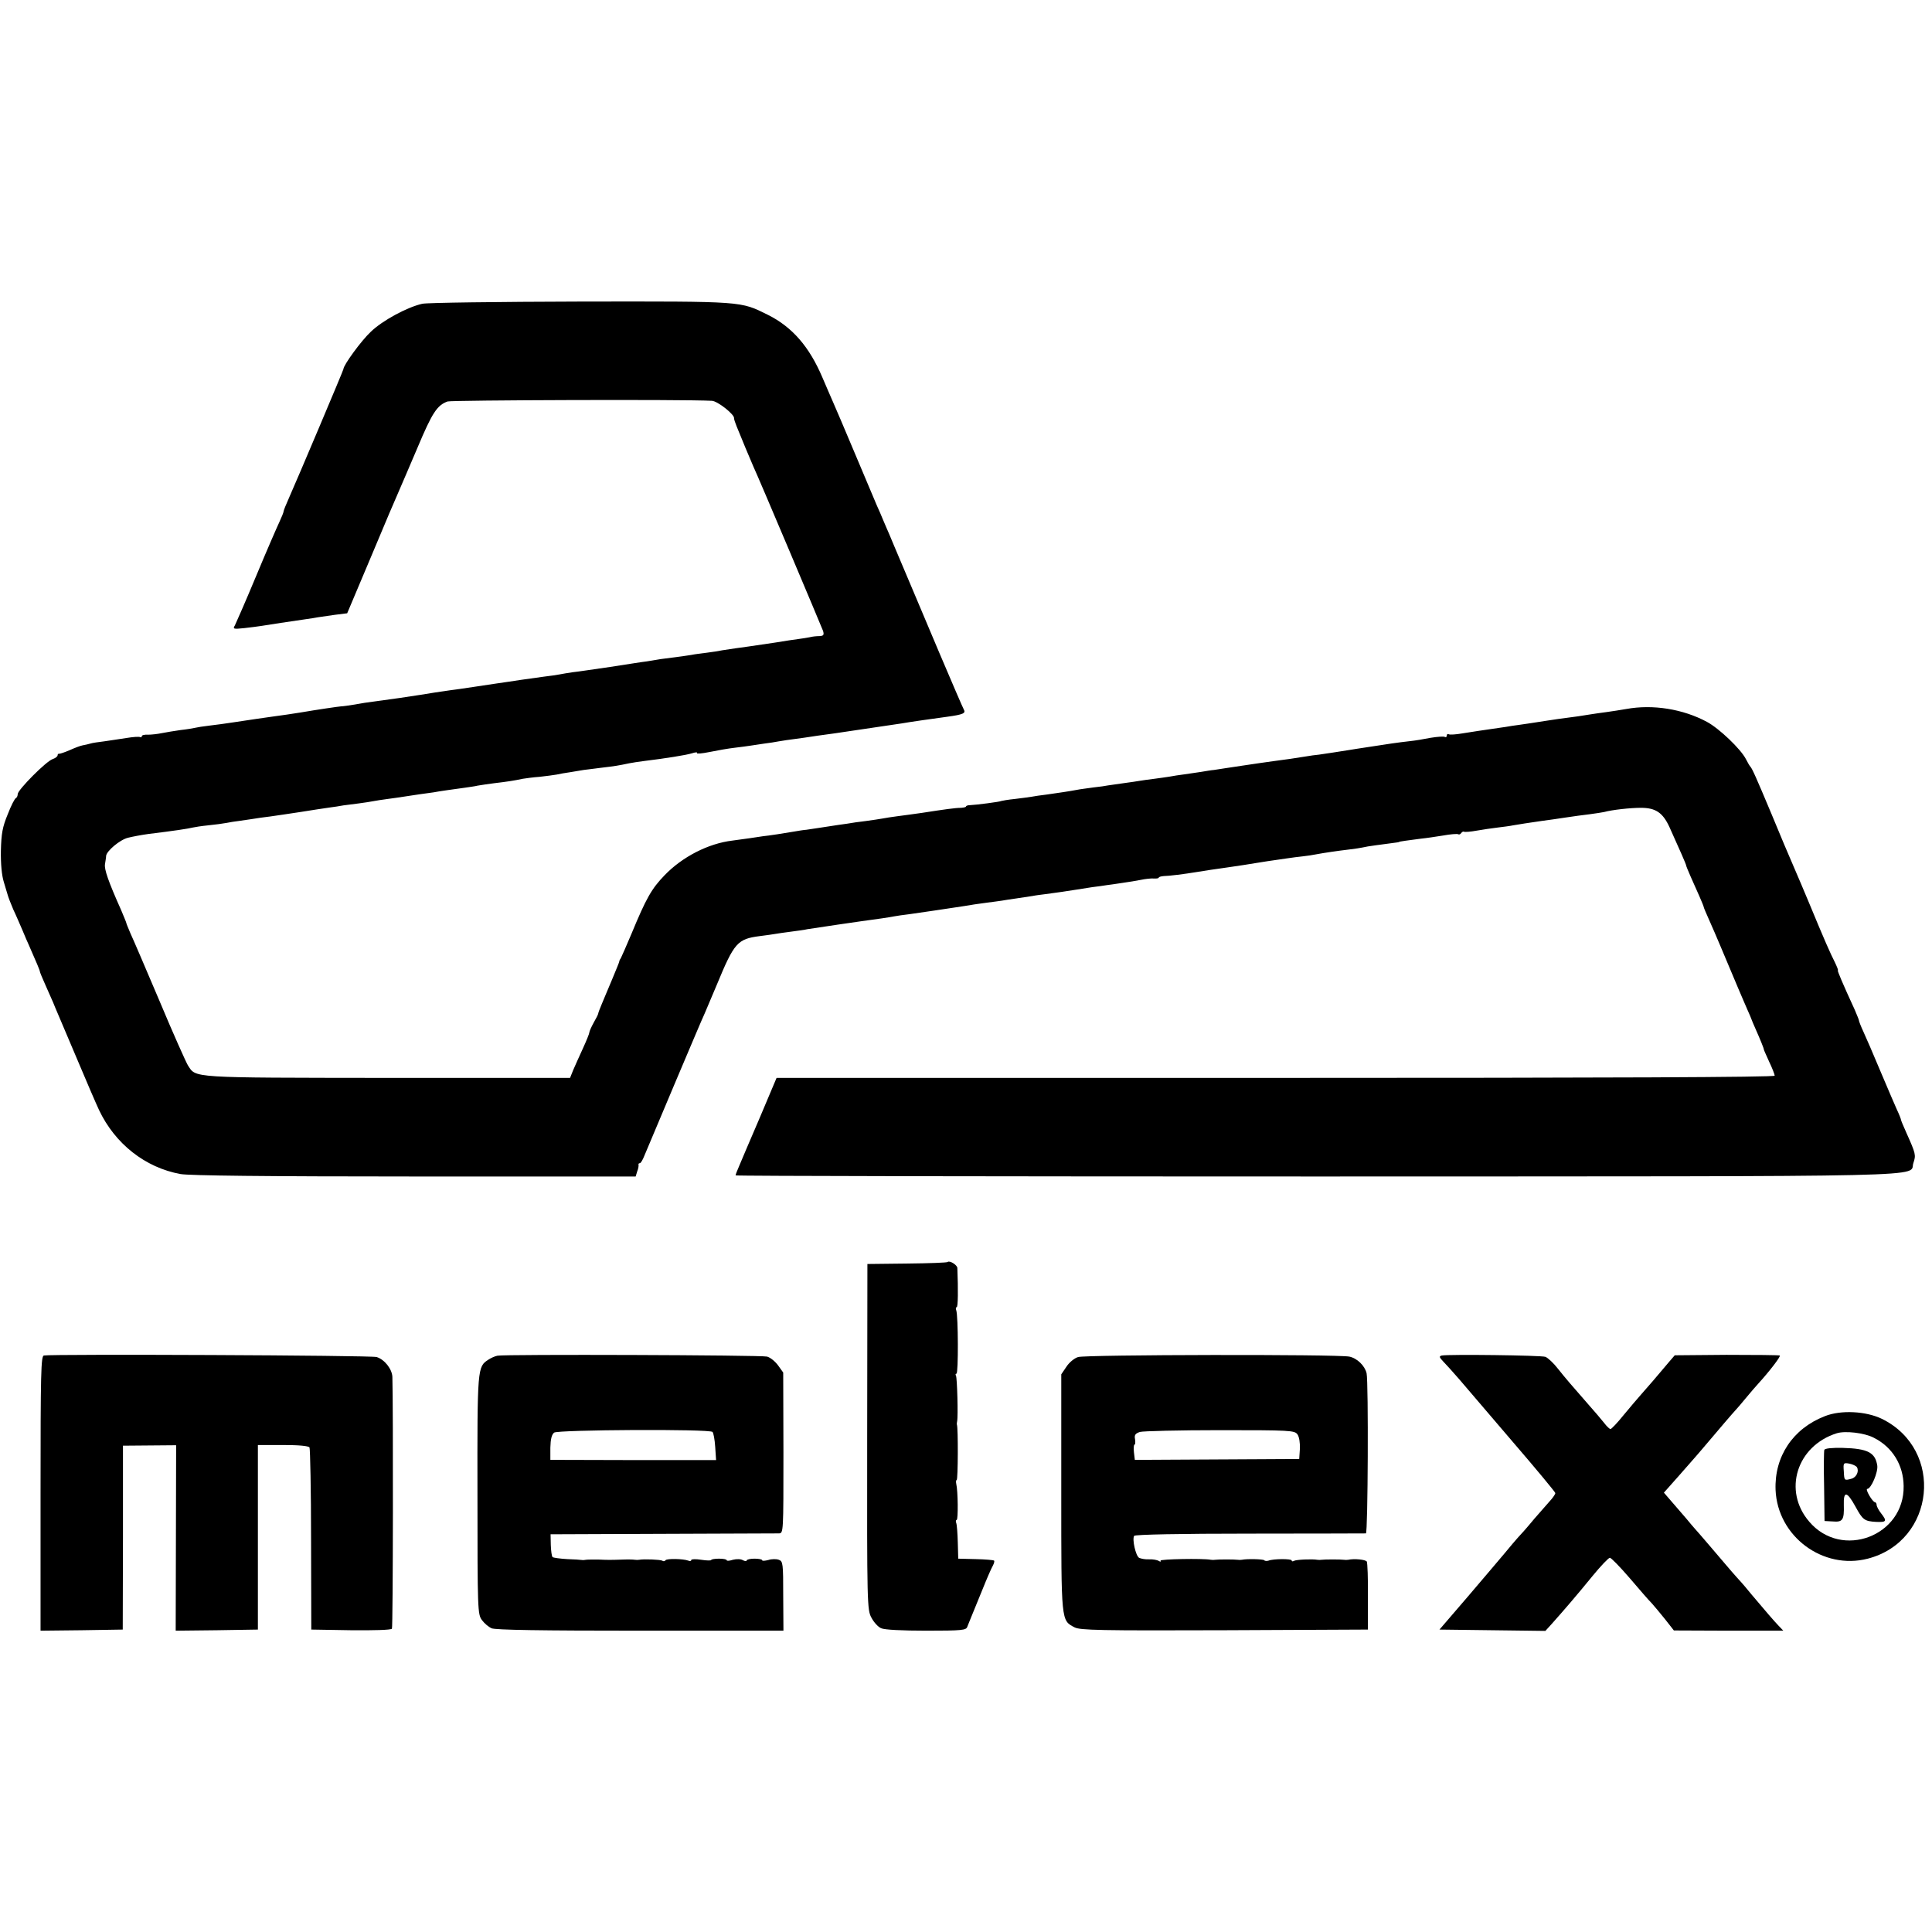
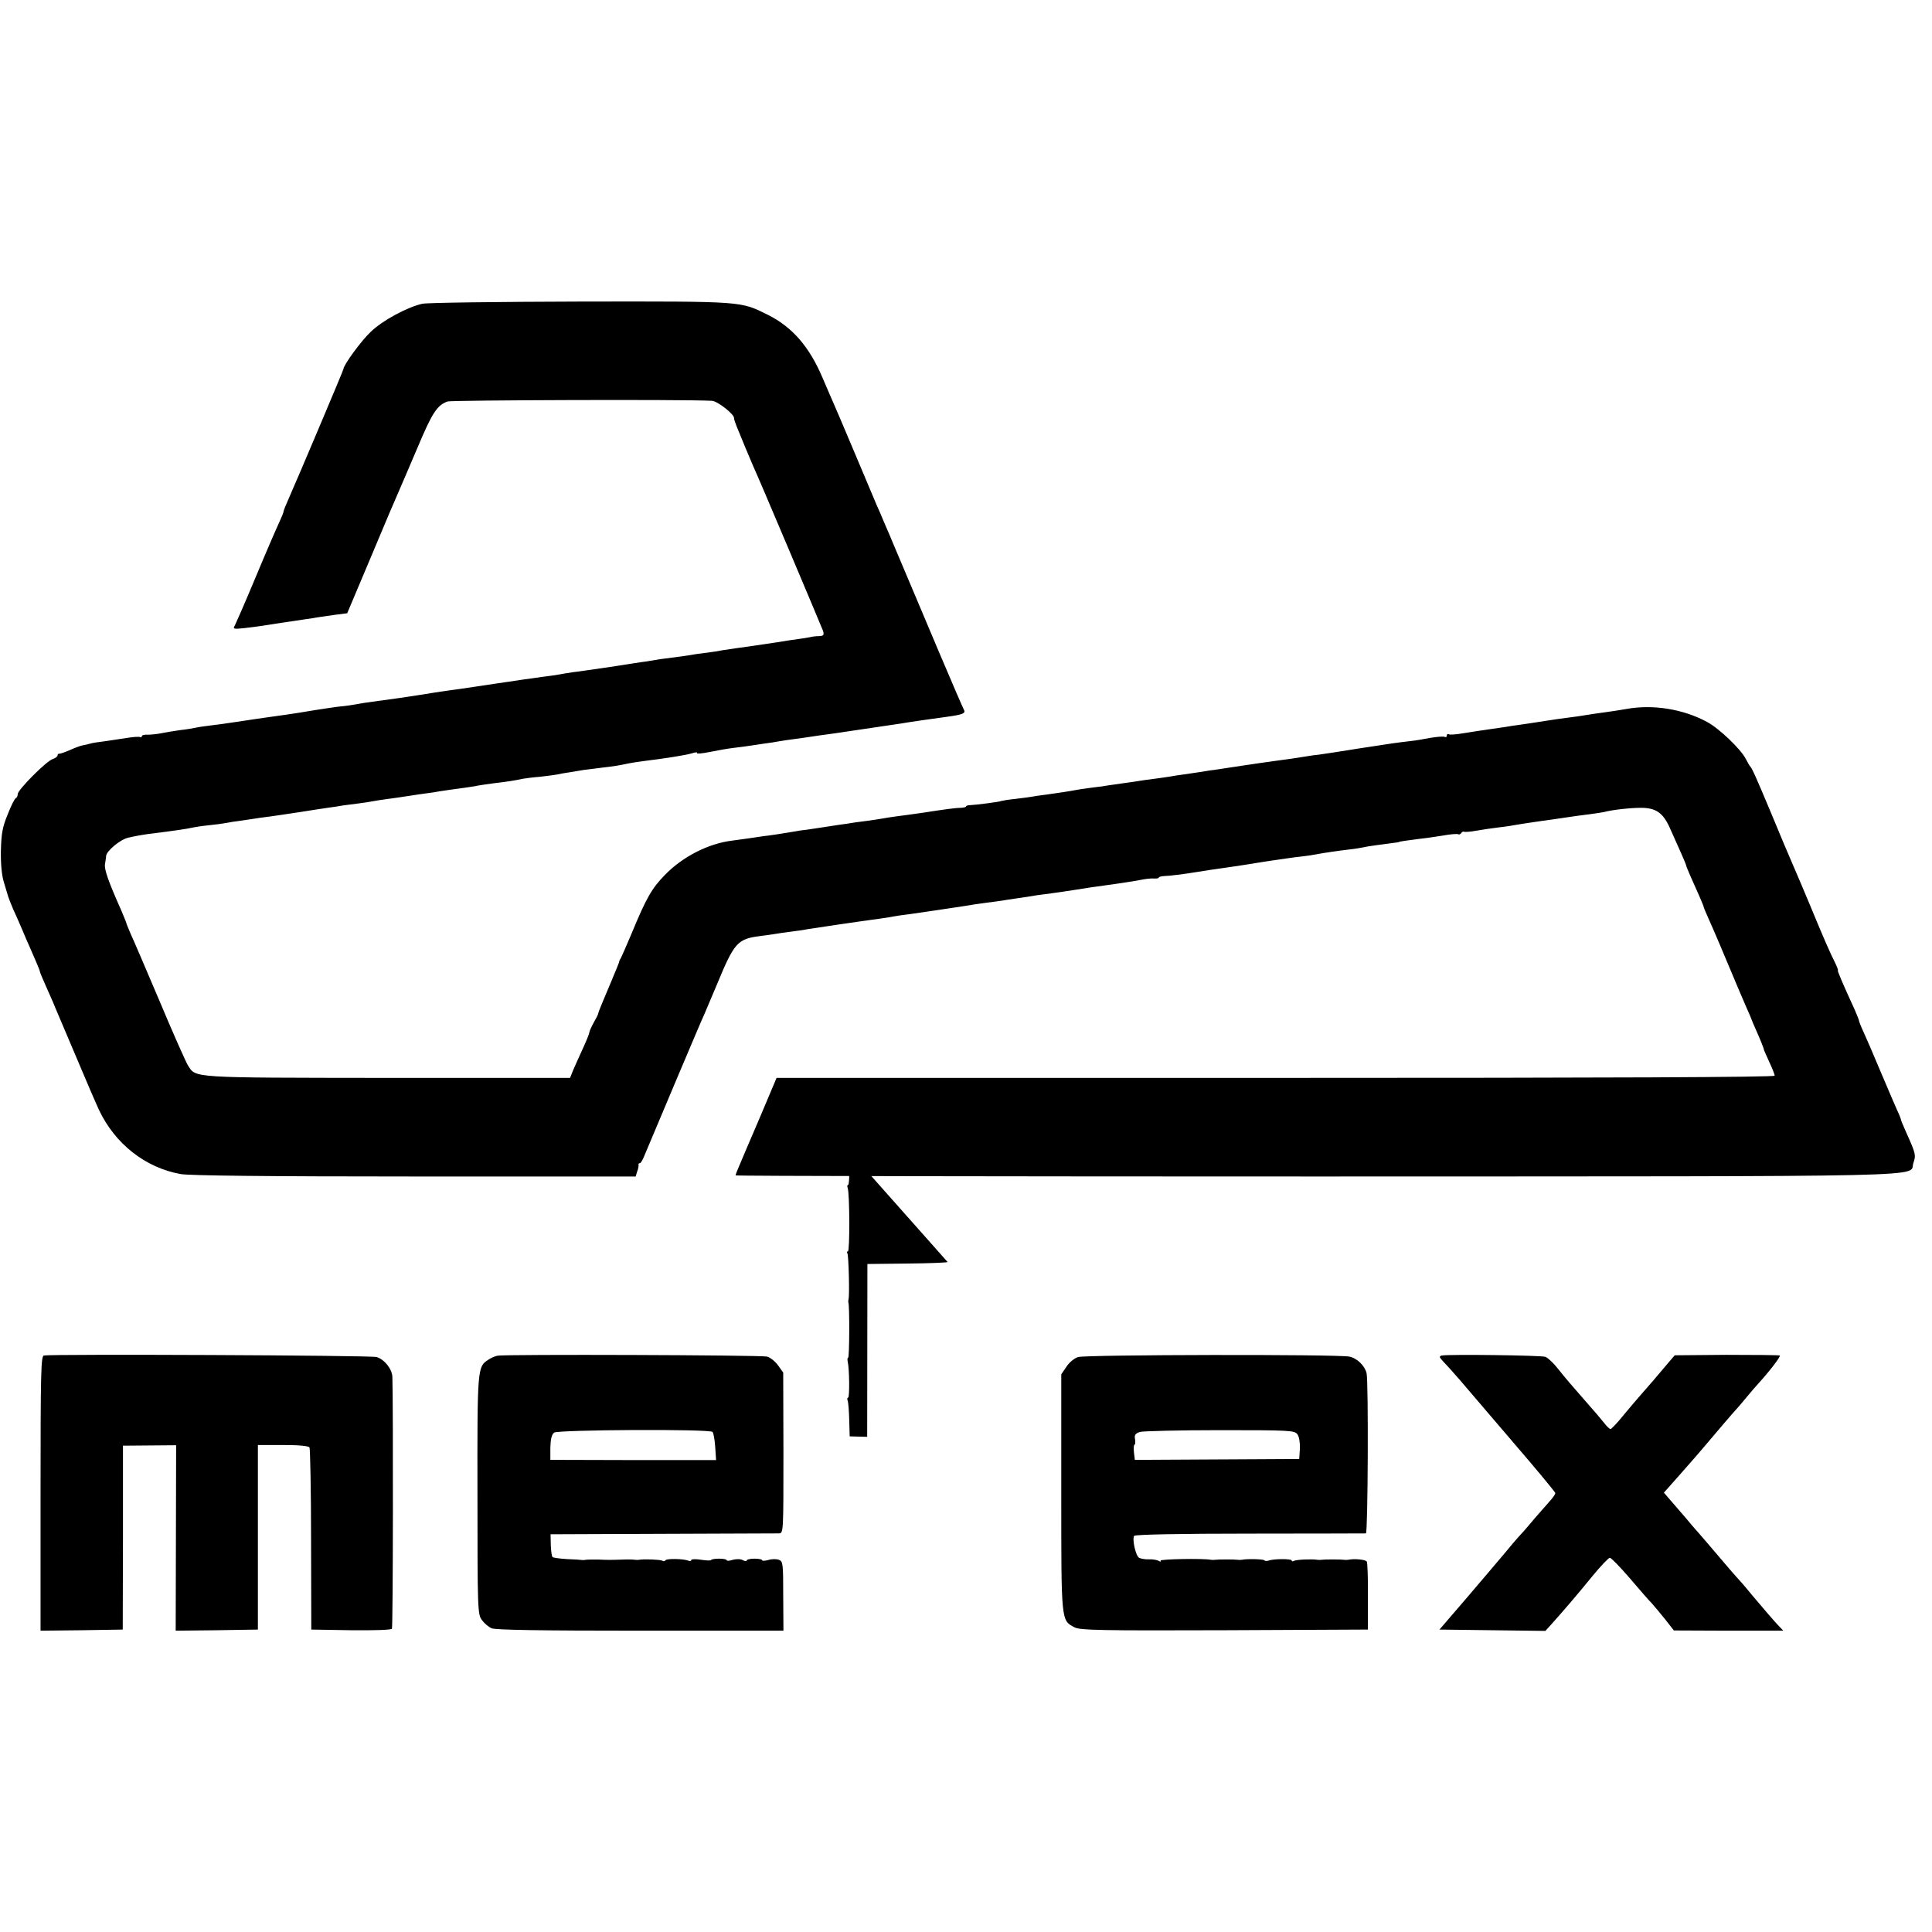
<svg xmlns="http://www.w3.org/2000/svg" version="1.0" width="872pt" height="872pt" viewBox="0 0 872 872" preserveAspectRatio="xMidYMid meet">
  <g transform="translate(0,872) scale(0.1,-0.1)" fill="#000000" stroke="none">
    <path d="M1906 7349 c-70 -16 -180 -76 -232 -126 -43 -40 -124 -151 -124 -169 0 -5 -209 -499 -246 -582 -13 -29 -24 -56 -24 -60 0 -5 -9 -26 -19 -48 -10 -21 -58 -131 -105 -244 -47 -113 -91 -213 -96 -223 -10 -16 -6 -17 42 -12 29 3 64 8 78 10 24 4 141 22 205 31 17 2 39 6 50 8 12 2 46 7 76 11 l56 7 108 256 c59 142 116 275 126 297 10 22 47 110 84 196 66 157 88 190 135 207 19 6 1062 10 1193 3 26 -1 104 -63 100 -79 0 -4 5 -20 12 -37 7 -16 24 -59 39 -95 15 -36 31 -74 36 -85 22 -46 308 -724 315 -743 5 -18 2 -22 -17 -23 -13 0 -32 -2 -43 -5 -11 -2 -33 -6 -50 -8 -16 -2 -64 -9 -105 -16 -120 -18 -143 -21 -180 -26 -19 -3 -46 -7 -60 -9 -14 -3 -45 -8 -70 -11 -25 -3 -56 -7 -70 -10 -14 -2 -45 -7 -70 -10 -25 -3 -56 -7 -70 -9 -14 -2 -41 -7 -60 -10 -19 -2 -93 -14 -165 -25 -71 -10 -148 -22 -170 -24 -22 -3 -49 -8 -60 -10 -11 -2 -42 -7 -70 -10 -96 -13 -120 -17 -160 -23 -22 -3 -47 -7 -55 -8 -8 -1 -53 -8 -100 -15 -47 -7 -94 -14 -105 -15 -36 -5 -109 -16 -137 -21 -63 -10 -119 -18 -208 -30 -25 -3 -65 -9 -90 -14 -25 -4 -52 -8 -60 -8 -13 -1 -103 -14 -185 -28 -37 -6 -78 -12 -130 -19 -45 -6 -82 -12 -170 -25 -33 -5 -82 -12 -110 -15 -27 -3 -57 -8 -65 -10 -8 -2 -37 -7 -65 -10 -27 -4 -66 -10 -85 -14 -19 -4 -47 -7 -62 -7 -16 1 -28 -2 -28 -7 0 -4 -3 -6 -7 -4 -5 3 -33 1 -63 -4 -30 -5 -75 -11 -100 -15 -25 -3 -53 -7 -62 -10 -9 -3 -25 -6 -35 -8 -11 -2 -37 -12 -59 -22 -21 -9 -42 -16 -46 -16 -5 1 -8 -2 -8 -7 0 -5 -10 -13 -22 -17 -28 -8 -158 -139 -158 -158 0 -8 -4 -16 -8 -18 -5 -1 -22 -34 -37 -73 -24 -58 -29 -87 -31 -165 -1 -59 4 -111 13 -140 7 -25 16 -52 18 -60 2 -8 13 -37 25 -65 13 -27 31 -70 42 -95 10 -25 23 -54 28 -65 34 -77 50 -115 50 -120 0 -3 12 -32 26 -63 14 -31 29 -66 34 -77 4 -11 15 -36 23 -55 8 -19 47 -111 87 -205 39 -93 83 -195 97 -225 72 -152 208 -260 368 -289 40 -7 381 -11 1056 -11 l998 0 7 23 c5 12 7 25 6 30 -1 4 1 7 6 7 4 0 13 15 20 33 17 40 10 24 142 337 62 146 120 284 131 307 10 24 35 82 55 130 78 189 93 205 193 218 30 4 62 8 71 10 9 2 41 6 70 10 29 4 62 8 73 11 17 3 239 36 337 49 20 3 45 7 55 9 11 2 43 7 70 10 28 4 77 11 110 16 33 5 78 12 100 15 22 3 51 8 65 10 14 3 48 7 75 11 28 3 57 8 67 9 9 2 38 6 65 10 26 4 59 9 73 11 14 3 39 6 55 8 41 5 115 16 145 21 14 2 45 7 70 11 25 3 54 7 65 9 11 1 43 6 70 10 28 4 66 10 85 14 19 4 45 7 58 6 12 -1 22 1 22 4 0 3 10 6 23 7 21 0 93 9 147 18 23 4 102 16 140 21 42 6 108 16 130 20 24 4 68 11 140 21 19 3 51 7 70 9 19 2 46 6 60 9 37 7 99 16 150 22 25 3 52 7 60 9 8 2 35 7 60 10 25 3 59 8 75 10 17 2 30 4 30 5 0 2 39 7 100 15 22 2 67 9 99 14 32 6 62 8 67 6 4 -3 10 -1 14 5 4 6 10 8 13 6 4 -2 30 0 57 5 28 5 70 11 95 14 25 3 56 7 70 10 29 5 67 11 130 20 25 3 72 10 105 15 33 5 83 12 110 15 28 4 57 8 65 10 36 10 119 19 166 19 67 0 99 -22 129 -87 44 -97 75 -168 75 -172 0 -3 9 -25 20 -50 11 -25 29 -65 40 -90 11 -25 20 -47 20 -50 0 -2 11 -28 24 -57 13 -29 36 -82 51 -118 15 -36 33 -78 40 -95 7 -16 25 -59 40 -95 15 -36 35 -81 43 -100 9 -19 16 -37 17 -40 1 -3 9 -23 19 -45 20 -45 38 -89 37 -92 0 -2 11 -26 24 -55 14 -29 25 -58 25 -63 0 -7 -745 -10 -2252 -10 l-2253 0 -76 -180 c-43 -99 -84 -197 -93 -218 -9 -20 -16 -39 -16 -42 0 -3 1182 -5 2628 -5 2880 1 2665 -4 2688 61 12 36 11 41 -32 137 -13 29 -24 55 -24 58 0 3 -8 24 -19 47 -10 23 -38 87 -61 142 -61 145 -66 155 -89 207 -12 26 -21 49 -21 53 0 3 -9 24 -19 48 -54 117 -79 177 -76 177 3 0 -4 17 -14 38 -19 37 -47 100 -116 267 -21 50 -52 124 -70 165 -18 41 -63 147 -99 235 -70 167 -88 207 -96 215 -3 3 -12 18 -20 34 -23 45 -120 138 -176 168 -108 58 -244 80 -364 58 -25 -4 -65 -11 -90 -14 -25 -3 -56 -8 -70 -10 -22 -4 -82 -13 -147 -21 -13 -2 -40 -6 -60 -9 -21 -3 -56 -9 -78 -12 -22 -3 -53 -8 -70 -10 -16 -3 -43 -7 -58 -9 -83 -12 -117 -17 -166 -25 -29 -5 -57 -7 -62 -4 -5 3 -9 0 -9 -6 0 -6 -4 -9 -9 -6 -5 3 -33 1 -64 -4 -30 -6 -72 -13 -93 -15 -54 -6 -108 -14 -184 -26 -36 -5 -76 -12 -90 -14 -14 -2 -45 -7 -70 -11 -25 -4 -55 -8 -67 -10 -13 -1 -42 -5 -65 -9 -50 -8 -76 -12 -138 -20 -25 -3 -90 -13 -145 -21 -55 -8 -111 -17 -125 -19 -14 -1 -41 -6 -60 -9 -19 -3 -53 -8 -75 -11 -22 -3 -51 -7 -65 -10 -14 -2 -45 -7 -70 -10 -25 -3 -54 -7 -65 -9 -11 -2 -45 -7 -75 -11 -30 -4 -62 -9 -70 -10 -8 -2 -37 -6 -65 -9 -27 -4 -61 -8 -75 -11 -37 -7 -79 -13 -135 -21 -27 -3 -58 -8 -69 -10 -10 -2 -44 -6 -75 -10 -31 -3 -58 -8 -61 -9 -6 -4 -116 -18 -142 -19 -10 0 -18 -3 -18 -6 0 -3 -10 -5 -22 -6 -25 0 -75 -7 -178 -23 -36 -5 -85 -12 -110 -15 -25 -3 -54 -8 -65 -10 -12 -2 -48 -8 -80 -12 -33 -4 -62 -8 -65 -9 -3 -1 -27 -4 -55 -8 -27 -4 -66 -10 -85 -13 -19 -3 -46 -7 -60 -9 -14 -1 -38 -5 -55 -8 -33 -6 -124 -20 -140 -21 -5 -1 -32 -5 -60 -9 -27 -4 -64 -9 -80 -11 -108 -13 -225 -73 -305 -156 -59 -61 -83 -103 -150 -265 -23 -55 -45 -104 -48 -110 -4 -5 -7 -12 -7 -15 0 -3 -15 -39 -32 -80 -17 -41 -39 -92 -47 -112 -9 -21 -16 -40 -16 -43 0 -3 -9 -21 -20 -40 -11 -20 -20 -40 -20 -45 0 -5 -13 -37 -29 -72 -16 -35 -36 -79 -44 -98 l-14 -35 -824 0 c-899 1 -863 -1 -901 57 -8 13 -66 142 -127 288 -62 146 -121 284 -132 307 -10 24 -19 45 -19 48 0 2 -11 28 -23 57 -59 132 -77 185 -73 208 2 14 5 30 5 37 2 22 62 73 99 82 20 5 62 13 92 17 115 14 181 24 200 29 8 2 40 7 70 10 30 3 68 8 83 11 16 3 38 7 50 8 12 2 40 6 62 9 22 4 60 9 85 12 25 4 86 12 135 20 50 8 108 17 130 20 22 3 51 7 65 10 14 2 45 6 70 9 25 3 54 8 65 10 11 2 40 7 65 10 25 3 56 8 70 10 14 2 47 7 73 11 27 4 56 8 65 9 19 4 90 14 142 21 19 3 44 6 55 9 11 2 45 7 75 11 60 7 92 12 129 20 13 2 48 7 77 9 29 3 64 8 76 10 13 3 41 8 63 11 22 4 49 8 60 10 11 1 47 6 80 10 60 7 78 10 125 20 14 3 43 7 65 10 99 12 192 27 218 35 15 5 26 6 23 1 -3 -4 23 -2 57 5 34 7 85 16 112 19 28 3 61 8 75 10 14 2 41 6 60 9 19 2 49 7 65 10 17 3 50 8 75 11 25 3 56 8 70 10 14 2 45 7 70 10 25 3 56 8 70 10 14 2 75 11 135 20 61 9 121 18 135 20 26 5 152 23 205 30 73 10 85 16 75 33 -5 9 -55 125 -111 257 -56 132 -107 254 -114 270 -7 17 -32 75 -55 130 -23 55 -49 115 -56 133 -8 17 -20 47 -28 65 -7 17 -20 48 -29 67 -8 19 -52 123 -97 230 -45 107 -90 213 -100 235 -10 22 -31 72 -48 111 -59 139 -136 228 -246 283 -126 62 -103 61 -845 60 -372 -1 -694 -5 -715 -10z" />
-     <path d="M4277 3024 c-3 -3 -85 -6 -183 -7 l-179 -2 -1 -780 c-1 -757 0 -781 19 -816 11 -21 30 -42 44 -48 15 -7 94 -11 204 -11 162 0 180 2 185 18 4 9 12 31 19 47 7 17 29 71 49 120 20 50 41 98 47 108 6 11 8 21 6 23 -2 3 -40 6 -83 7 l-79 2 -2 73 c-1 40 -4 80 -7 88 -3 7 -2 14 2 14 7 0 6 130 -2 163 -2 9 -1 17 2 17 6 0 7 235 1 250 -1 3 0 10 1 15 5 22 0 196 -5 205 -3 6 -3 10 2 10 9 0 8 262 -1 286 -3 8 -2 14 2 14 6 0 7 79 3 177 -1 14 -35 35 -44 27z" />
+     <path d="M4277 3024 c-3 -3 -85 -6 -183 -7 l-179 -2 -1 -780 l-79 2 -2 73 c-1 40 -4 80 -7 88 -3 7 -2 14 2 14 7 0 6 130 -2 163 -2 9 -1 17 2 17 6 0 7 235 1 250 -1 3 0 10 1 15 5 22 0 196 -5 205 -3 6 -3 10 2 10 9 0 8 262 -1 286 -3 8 -2 14 2 14 6 0 7 79 3 177 -1 14 -35 35 -44 27z" />
    <path d="M198 2602 c-13 -3 -15 -75 -15 -623 l0 -619 186 2 185 3 1 415 0 415 120 1 120 1 -1 -419 -1 -418 185 2 186 3 0 416 0 417 113 0 c72 0 115 -4 120 -11 3 -6 7 -193 7 -416 l1 -406 179 -3 c103 -1 182 1 185 7 5 7 6 1004 2 1136 -1 35 -35 79 -71 90 -23 8 -1465 14 -1502 7z" />
    <path d="M2245 2601 c-11 -2 -29 -10 -41 -18 -49 -32 -50 -34 -49 -609 0 -522 1 -540 20 -566 11 -15 30 -31 43 -37 16 -8 232 -11 670 -11 l648 0 -1 156 c0 148 -1 157 -20 164 -11 4 -32 4 -47 -1 -16 -4 -28 -5 -28 -1 0 4 -16 7 -35 7 -19 0 -35 -4 -35 -8 0 -4 -7 -4 -17 1 -9 6 -29 6 -45 2 -15 -5 -28 -6 -28 -2 0 4 -16 7 -35 7 -19 0 -35 -3 -35 -6 0 -3 -20 -3 -45 1 -25 4 -45 3 -45 -1 0 -5 -6 -6 -13 -3 -24 9 -98 10 -103 2 -3 -5 -10 -6 -15 -2 -9 5 -83 8 -104 4 -5 -1 -14 -1 -20 0 -5 1 -28 2 -50 1 -64 -2 -68 -2 -115 0 -25 0 -49 0 -55 -1 -5 -1 -14 -2 -19 -1 -5 1 -35 3 -67 4 -32 2 -61 6 -65 9 -4 4 -7 29 -8 55 l-1 48 505 2 c278 1 514 2 526 2 20 1 20 5 20 364 l-1 362 -23 32 c-13 18 -35 36 -50 40 -27 7 -1183 11 -1217 4z m971 -344 c4 -4 10 -34 12 -67 l4 -60 -374 0 -374 1 0 55 c1 39 6 59 17 68 19 13 702 17 715 3z" />
    <path d="M4866 2595 c-17 -5 -41 -25 -53 -44 l-23 -34 0 -534 c0 -586 -1 -576 60 -608 25 -13 113 -15 677 -13 l647 3 0 148 c1 82 -2 153 -5 159 -6 9 -56 14 -84 8 -5 -1 -14 -1 -20 0 -13 2 -87 2 -100 0 -5 -1 -14 -1 -20 0 -22 4 -95 1 -105 -5 -5 -3 -10 -3 -10 2 0 8 -83 8 -105 -1 -7 -2 -16 -2 -19 2 -6 5 -77 7 -101 2 -5 -1 -14 -1 -20 0 -13 2 -87 2 -100 0 -5 -1 -14 -1 -20 0 -36 7 -232 3 -227 -4 3 -5 -1 -6 -8 -1 -7 4 -27 8 -44 7 -17 -1 -37 3 -45 7 -15 9 -32 84 -22 99 4 6 210 10 521 10 283 0 520 1 525 1 9 1 12 681 3 723 -8 34 -43 68 -78 75 -57 11 -1189 9 -1224 -2z m990 -349 c8 -11 12 -38 11 -65 l-3 -46 -371 -2 -371 -2 -4 34 c-2 19 -1 35 3 35 3 0 4 11 2 24 -4 19 1 26 22 33 14 4 177 8 361 8 317 0 337 -1 350 -19z" />
    <path d="M6508 2602 c-13 -3 -13 -7 5 -26 12 -12 45 -49 73 -81 28 -33 137 -160 242 -283 106 -123 192 -227 192 -231 0 -4 -8 -16 -17 -27 -10 -11 -45 -51 -78 -89 -32 -39 -66 -77 -75 -86 -8 -9 -33 -38 -55 -65 -22 -26 -98 -116 -169 -199 l-129 -150 239 -3 239 -3 30 33 c50 56 113 129 183 215 37 45 72 82 78 82 5 1 46 -41 89 -91 44 -51 88 -103 100 -114 11 -12 38 -45 60 -72 l40 -51 247 -1 247 0 -22 23 c-21 22 -58 65 -122 141 -16 20 -43 52 -60 70 -16 18 -41 46 -54 62 -47 55 -126 148 -141 164 -8 9 -26 30 -39 46 -14 16 -42 49 -63 73 l-38 44 63 71 c34 39 67 76 72 82 6 6 30 35 55 64 60 71 119 140 133 155 7 7 28 32 47 55 19 23 44 52 55 64 52 57 104 125 98 128 -5 2 -113 3 -241 3 l-233 -2 -25 -29 c-52 -62 -100 -118 -127 -148 -15 -17 -51 -59 -79 -93 -28 -35 -55 -63 -59 -63 -4 0 -17 12 -29 28 -12 15 -43 52 -70 82 -81 93 -99 113 -138 162 -20 26 -46 50 -57 54 -19 7 -435 12 -467 6z" />
-     <path d="M8236 2328 c-144 -56 -228 -182 -222 -333 9 -210 214 -362 416 -310 305 79 347 492 64 631 -72 35 -186 41 -258 12z m221 -97 c84 -42 134 -123 135 -218 4 -226 -280 -333 -426 -161 -120 139 -57 342 124 399 38 12 125 2 167 -20z" />
-     <path d="M8234 2176 c-2 -6 -3 -81 -1 -166 l2 -155 37 -2 c45 -4 52 7 50 74 -2 65 14 63 52 -6 33 -61 41 -67 94 -70 47 -2 50 3 22 39 -11 14 -20 31 -20 38 0 6 -4 12 -8 12 -4 0 -16 14 -25 30 -10 17 -14 30 -9 30 17 0 49 75 45 105 -9 59 -43 77 -156 80 -49 1 -80 -2 -83 -9z m147 -78 c11 -18 -2 -46 -24 -52 -33 -9 -33 -9 -35 33 -3 38 -2 40 25 35 15 -3 30 -10 34 -16z" />
  </g>
</svg>